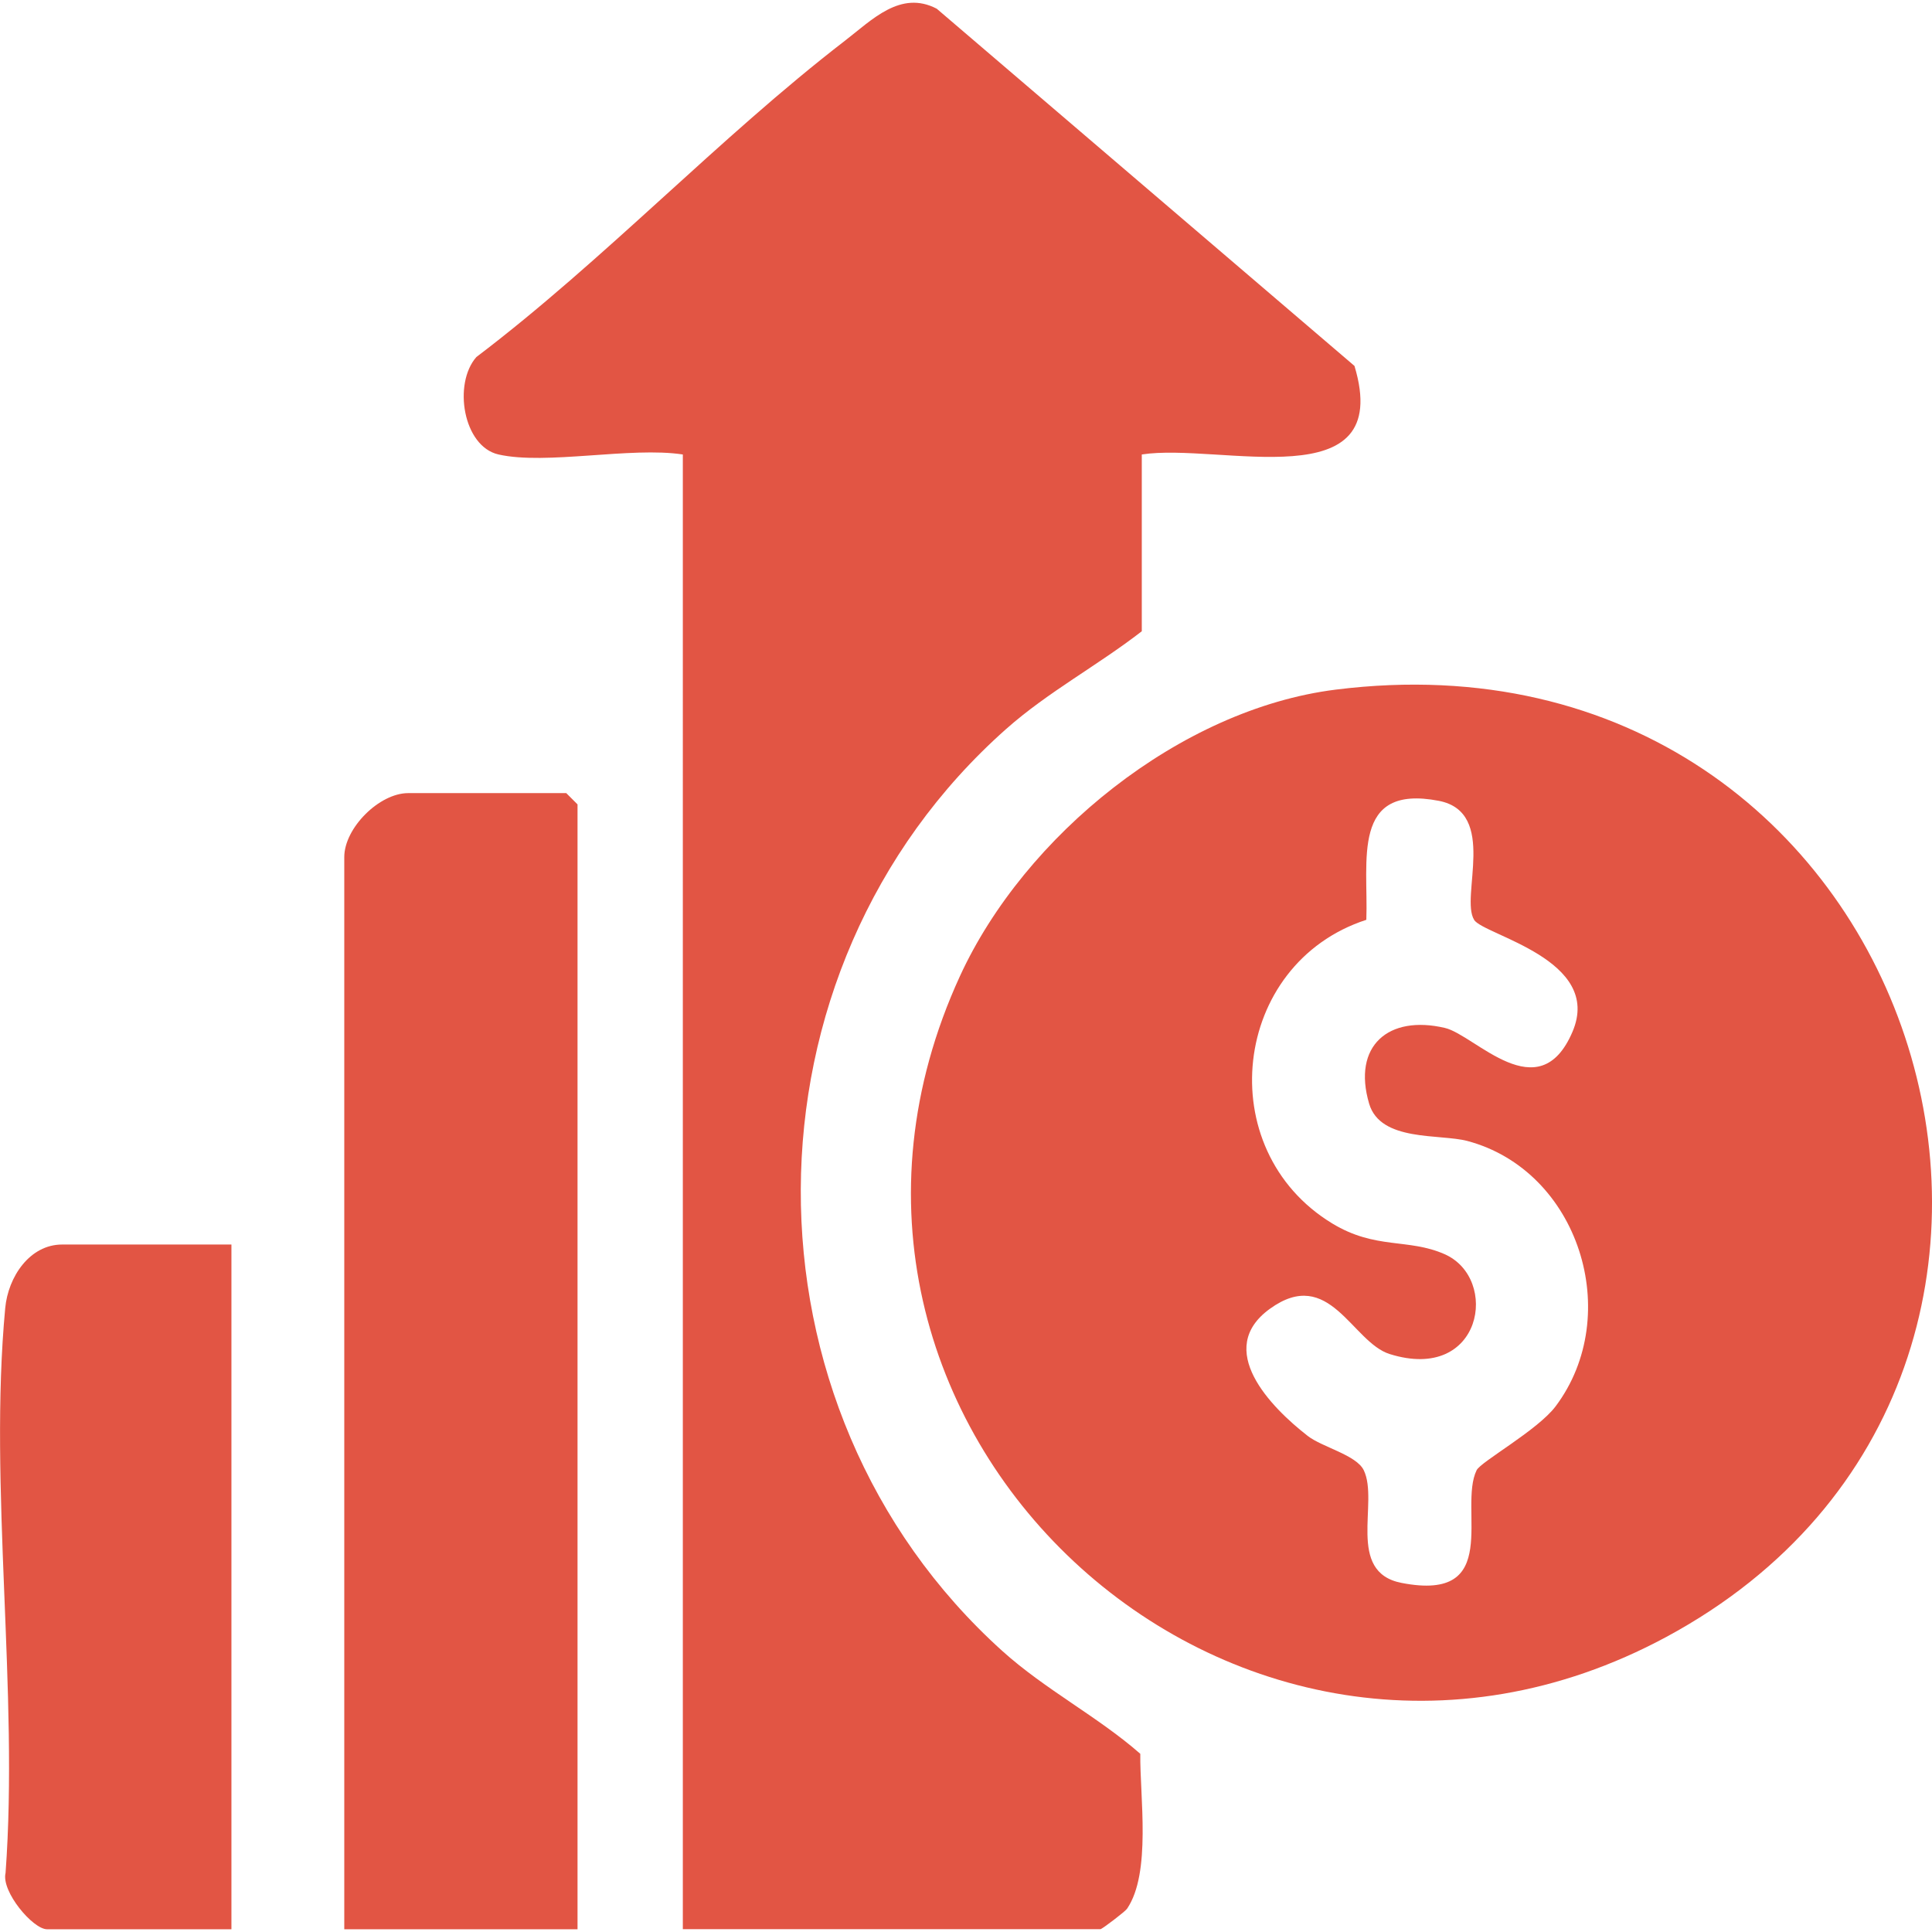
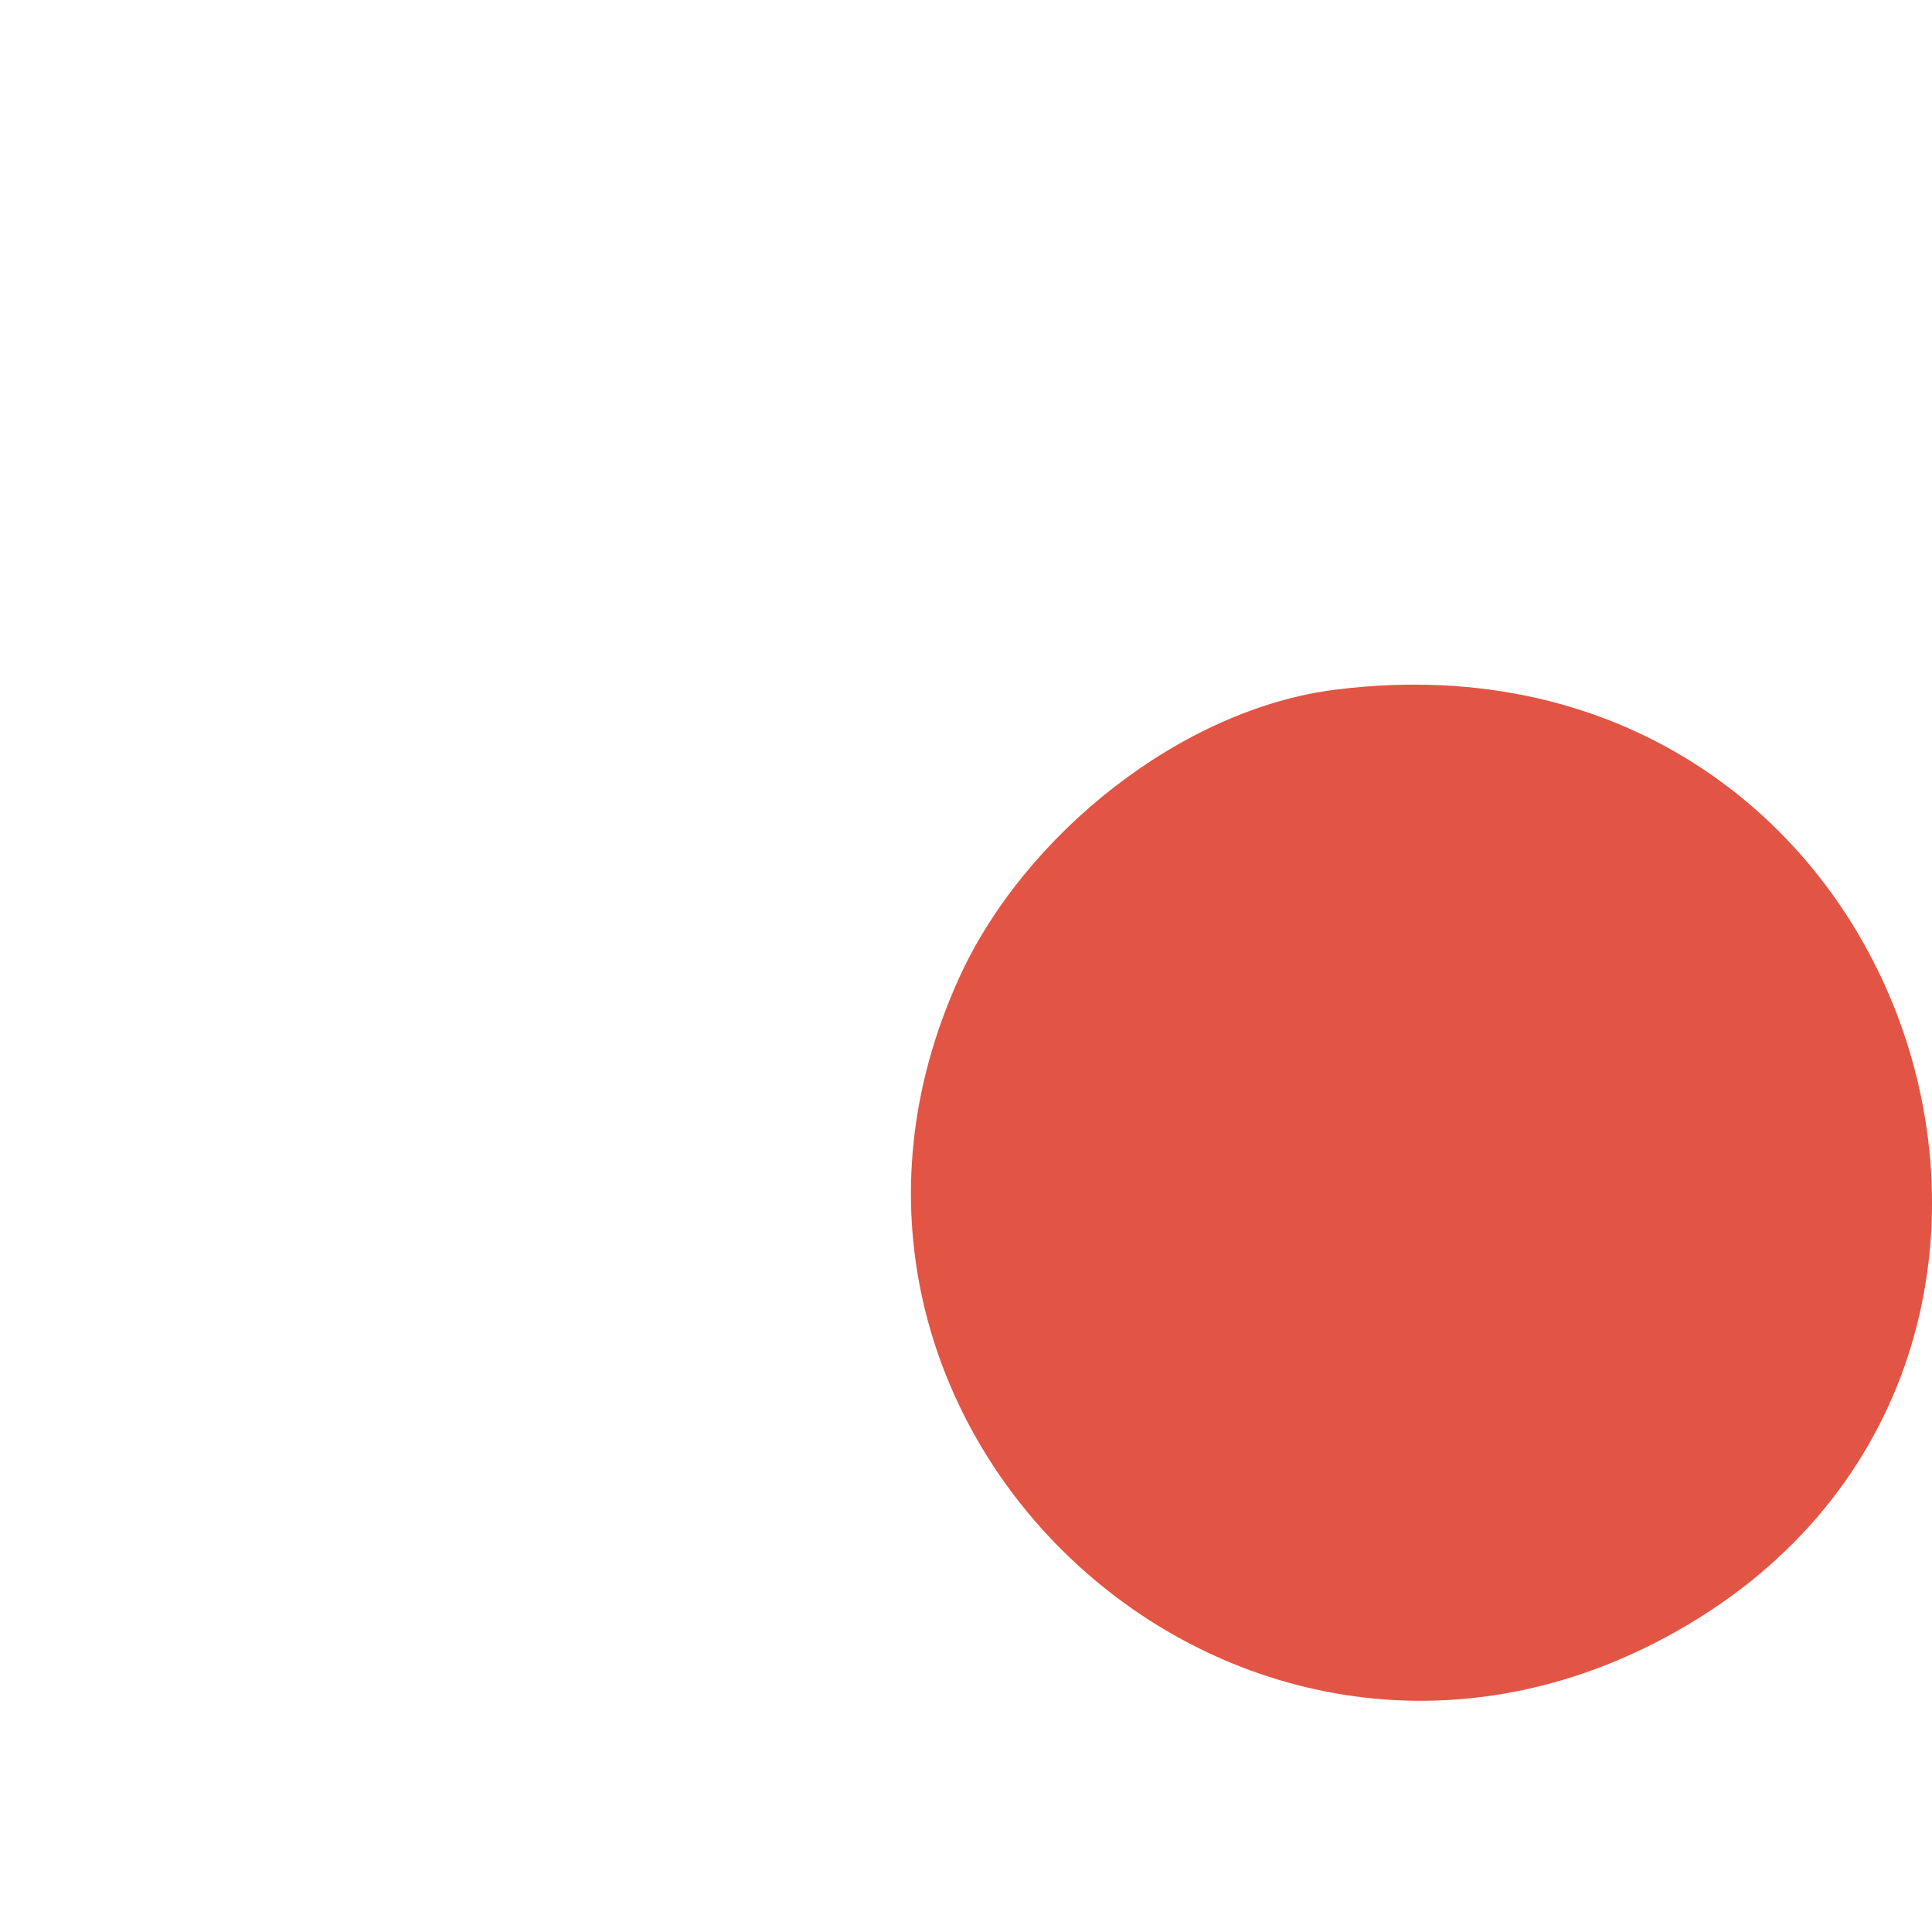
<svg xmlns="http://www.w3.org/2000/svg" id="Layer_1" data-name="Layer 1" viewBox="0 0 233 233">
  <defs>
    <style>
      .cls-1 {
        fill: #e25544;
        stroke-width: 0px;
      }
    </style>
  </defs>
-   <path class="cls-1" d="M161.08,83.17c70.67-8.86,99.12,82.36,39.85,114.26-52.16,28.07-109.92-25.81-85.16-79.71,7.78-16.94,26.56-32.2,45.31-34.55ZM177.78,110.93c-1.71-2.73,2.9-12.96-4.26-14.35-10.61-2.05-8.48,7.23-8.74,14.35-16.25,5.28-18.78,27.71-4.11,36.62,5.24,3.18,9.13,1.76,13.54,3.7,6.68,2.94,4.56,15.55-6.61,12.05-4.55-1.42-7.26-10.66-14.45-5.46-6.74,4.87.08,11.85,4.57,15.34,1.74,1.35,5.86,2.29,6.75,4.13,1.86,3.85-2.19,12.28,4.56,13.59,12.27,2.39,6.8-8.97,9.05-13.59.5-1.03,7.36-4.82,9.53-7.71,8.28-11.03,2.8-28.42-10.65-32-3.33-.88-10.47.13-11.84-4.49-2.06-6.98,2.33-10.74,9.14-9.14,3.64.85,11.33,9.95,15.38.47,3.74-8.74-10.71-11.65-11.87-13.51Z" />
-   <path class="cls-1" d="M60.12,54.81c-4.27-.97-5.5-8.53-2.67-11.75,15.36-11.64,29.28-26.46,44.44-38.14,3.26-2.51,6.71-6.15,11.08-3.87l50.38,43.08c4.89,16.23-16.27,9.22-25.65,10.68v21.32c-5.31,4.12-11.29,7.3-16.35,11.78-32.88,29.16-33.03,81.84-.47,111.2,5.21,4.69,11.55,7.93,16.64,12.4-.06,5.15,1.35,14.37-1.6,18.69-.22.33-3.01,2.46-3.21,2.46h-50.36V54.81c-6.29-.96-16.49,1.3-22.23,0Z" />
-   <path class="cls-1" d="M69.65,232.67h-28.13V103.36c0-3.49,4.21-7.71,7.71-7.71h19.06l1.36,1.36v135.66Z" />
-   <path class="cls-1" d="M27.91,150.09v82.58H5.68c-1.72,0-5.55-4.56-5.01-6.79,1.61-21.88-2.06-46.6-.04-68.13.35-3.75,2.94-7.66,6.87-7.66h20.42Z" />
+   <path class="cls-1" d="M161.08,83.17c70.67-8.86,99.12,82.36,39.85,114.26-52.16,28.07-109.92-25.81-85.16-79.71,7.78-16.94,26.56-32.2,45.31-34.55ZM177.78,110.93Z" />
</svg>